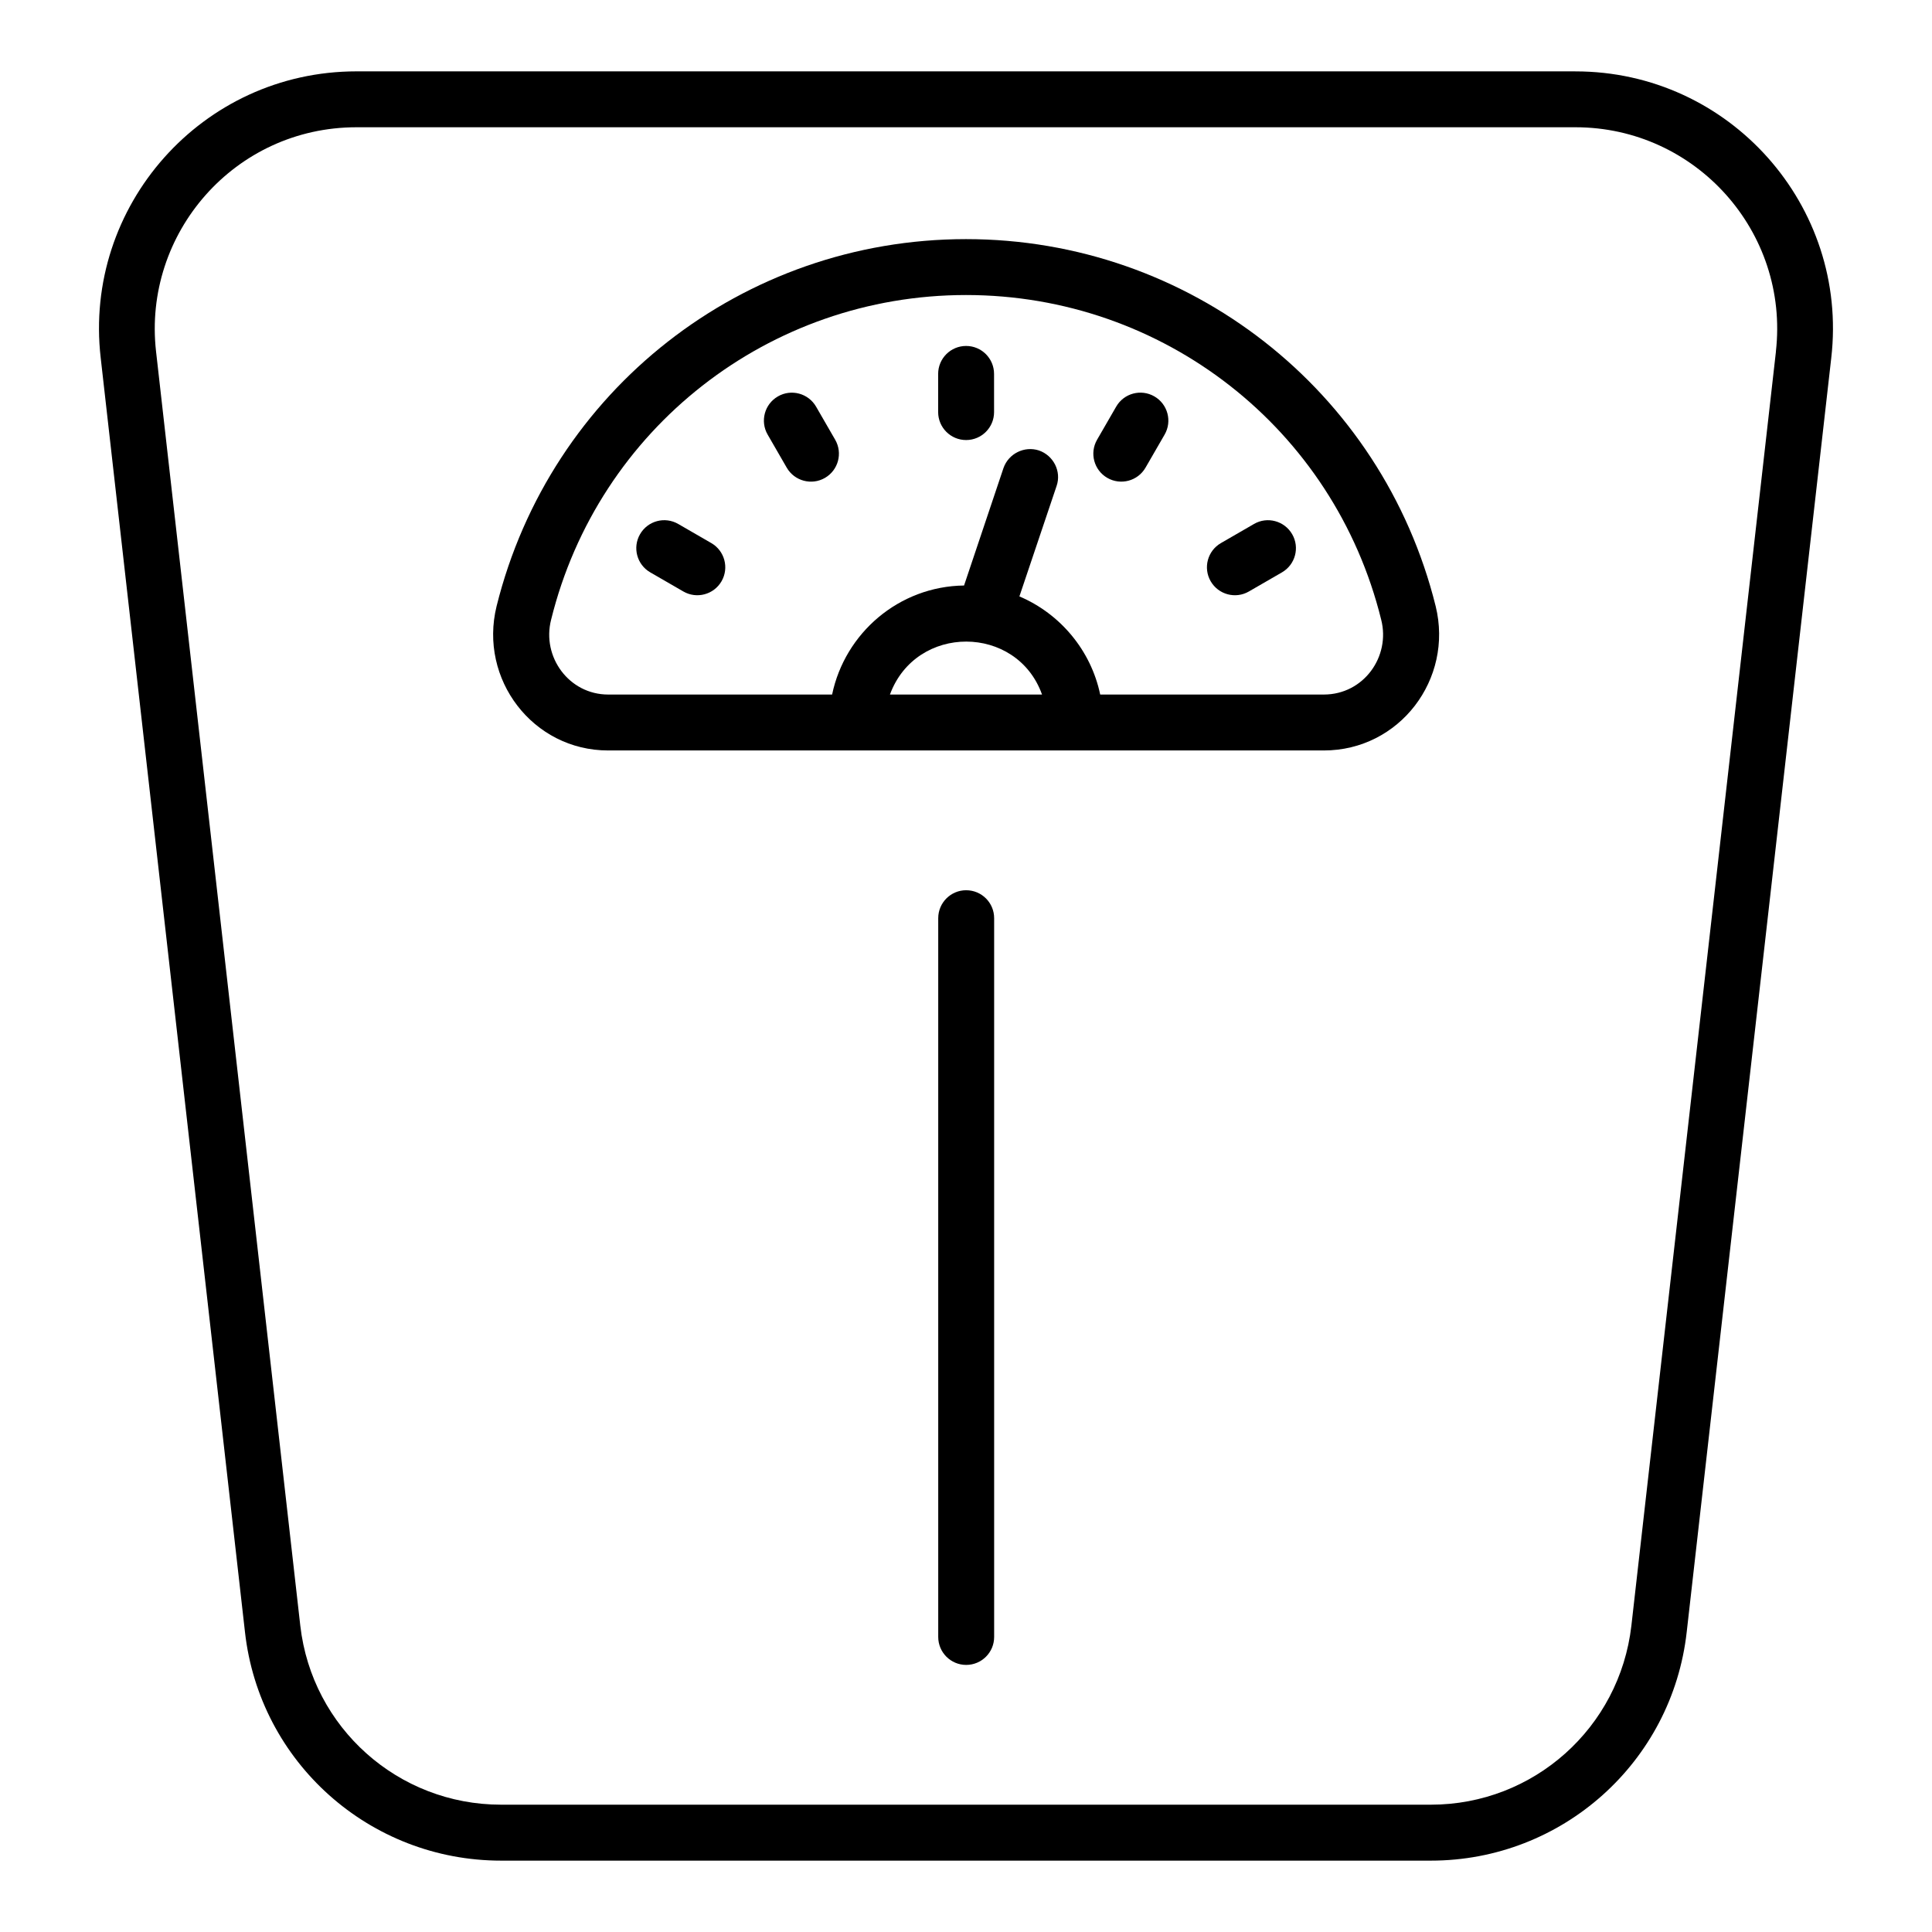
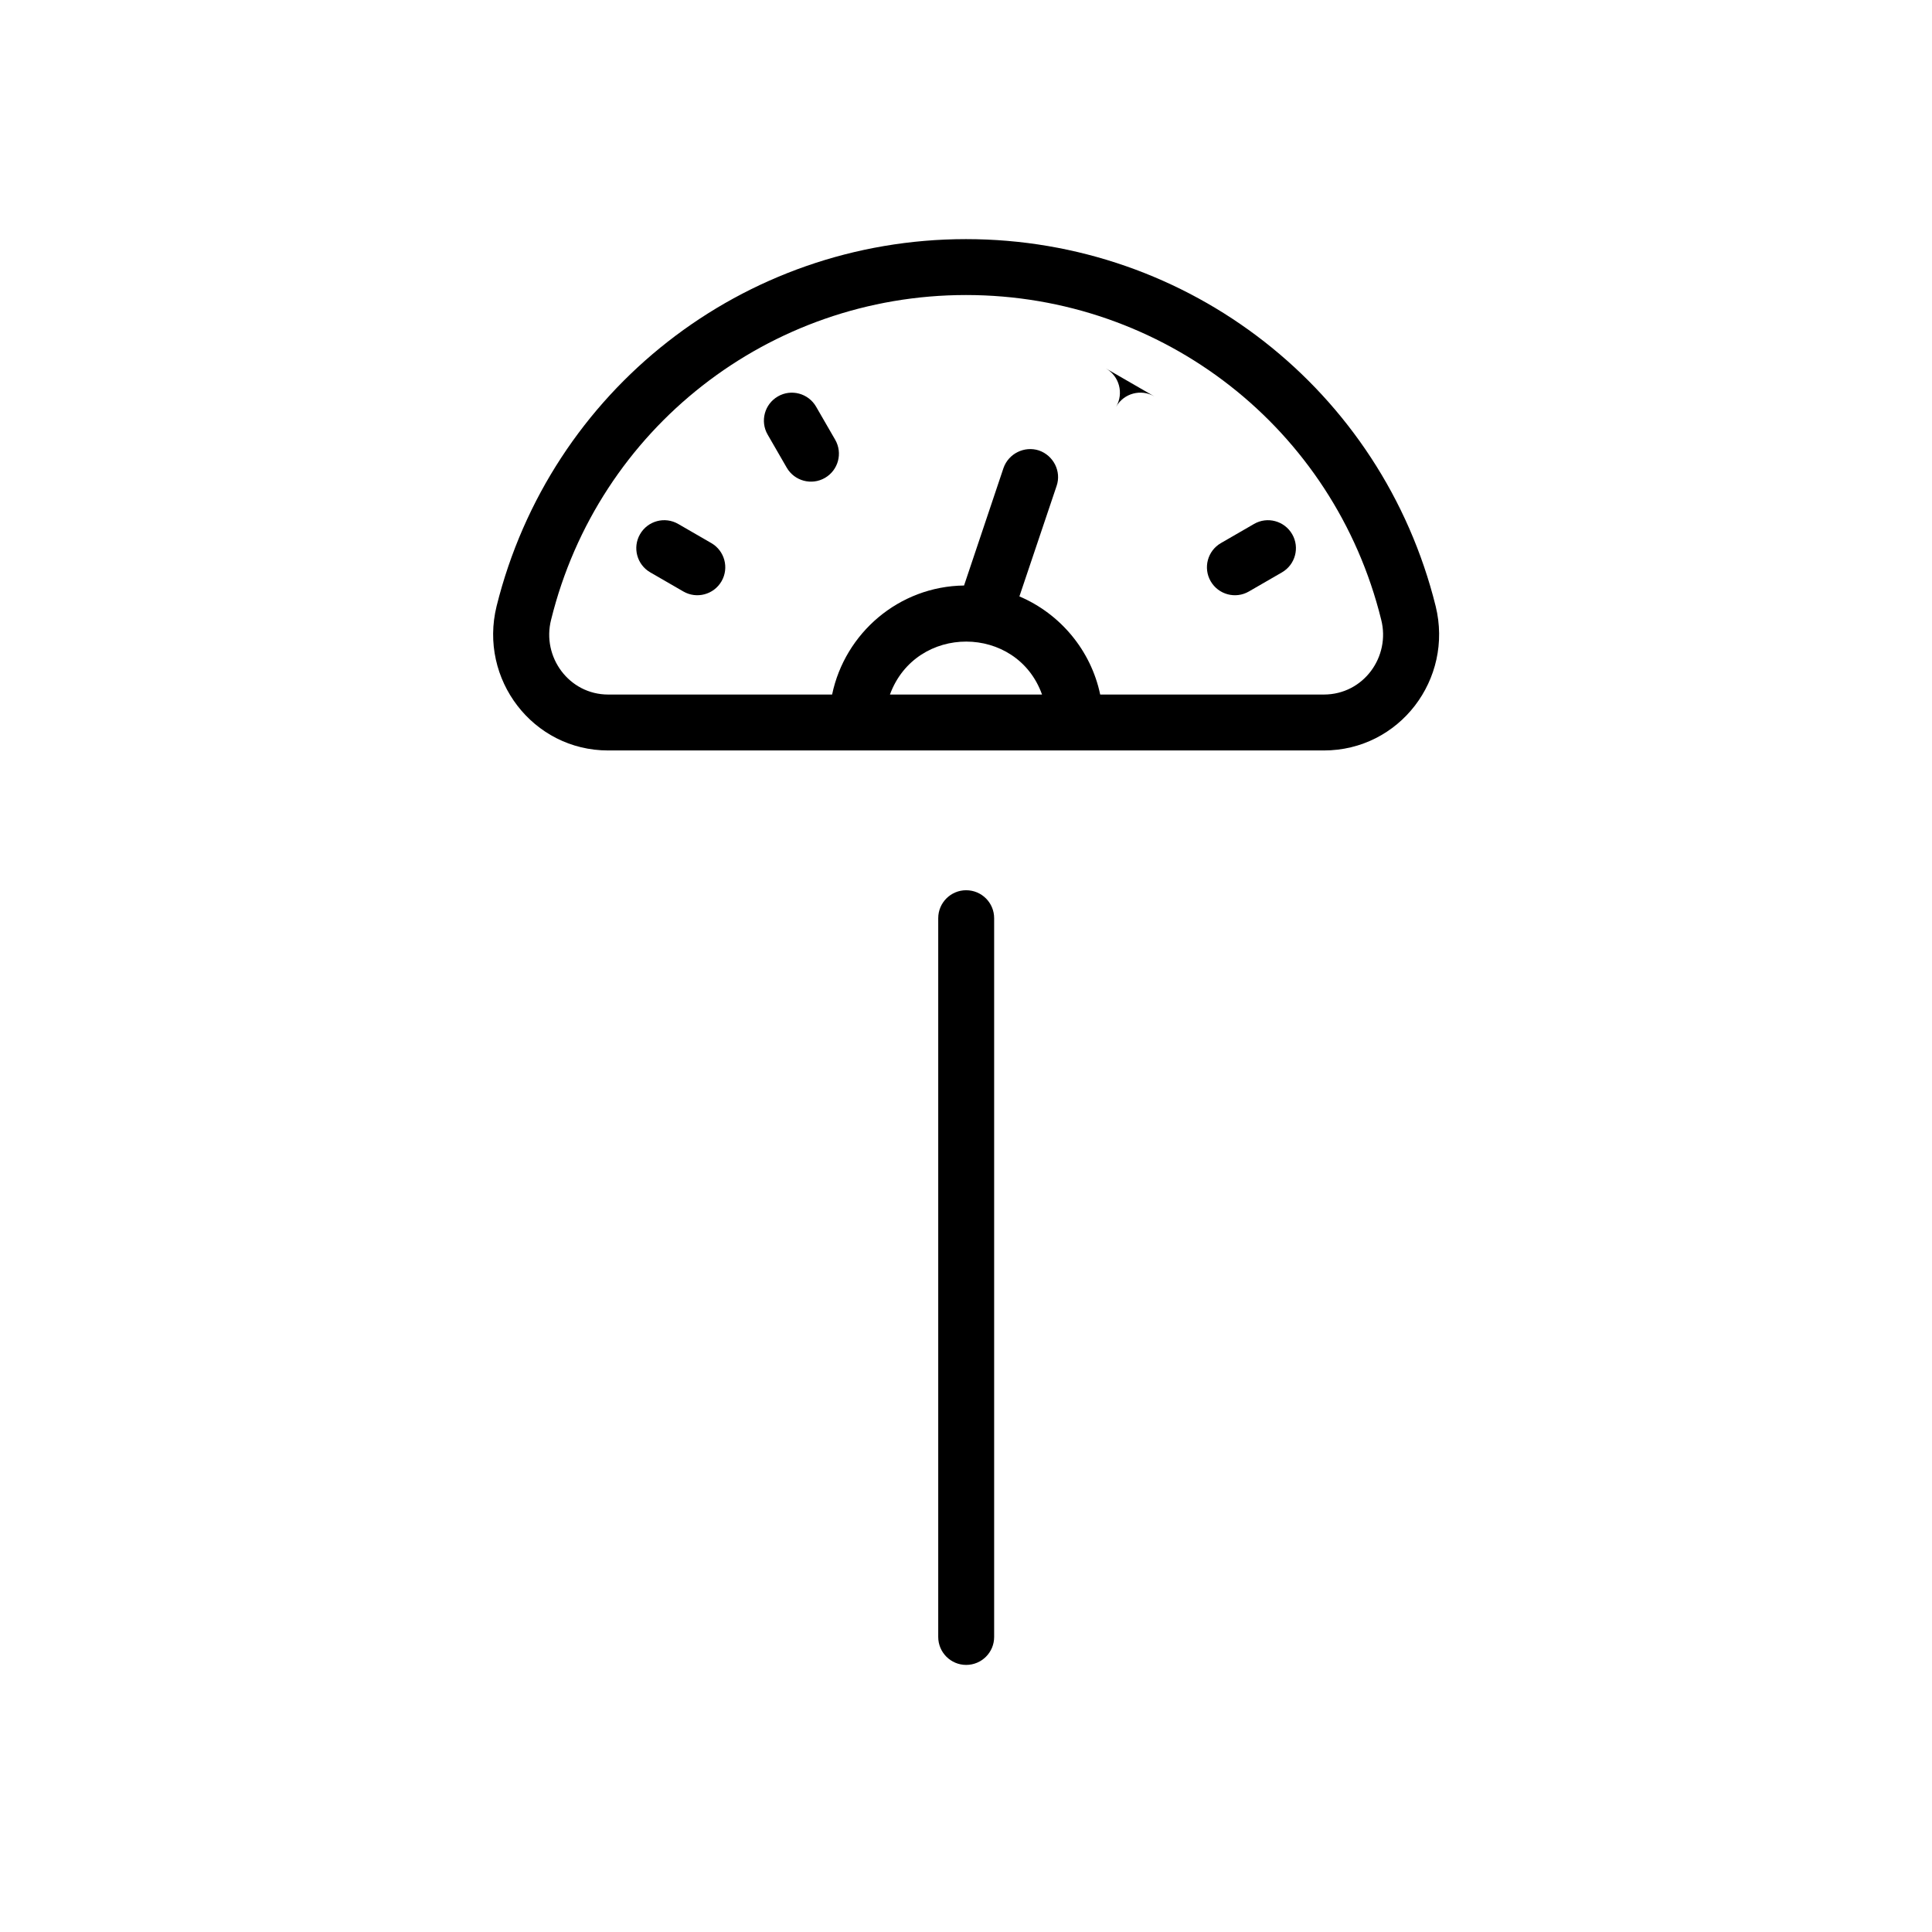
<svg xmlns="http://www.w3.org/2000/svg" fill="#000000" width="800px" height="800px" version="1.1" viewBox="144 144 512 512">
  <g>
-     <path d="m561.51 162.91h-323.03c-40.961 0-72.434 35.719-67.793 75.941l38.23 337.63c3.852 34.527 33.043 60.605 67.867 60.605h246.42c34.746 0 63.938-26.078 67.793-60.605l38.305-337.62c4.652-40.344-26.949-75.945-67.797-75.945zm53.125 74.238v0.074l-38.305 337.62c-3.113 27.043-25.93 47.418-53.121 47.418h-246.43c-27.266 0-50.086-20.375-53.195-47.418l-38.23-337.7c-3.543-31.266 20.82-59.418 53.125-59.418h323.03c31.879 0 56.711 27.723 53.121 59.418z" />
    <path d="m400 207.37c-59.051 0-110.17 40.008-124.4 97.281-4.762 19.352 9.629 38.23 29.562 38.23h189.67c20.059 0 34.391-18.91 29.637-38.23-14.227-57.273-65.422-97.281-124.47-97.281zm-20.156 120.69c6.91-18.789 33.652-18.625 40.305 0h-40.305zm114.99 0h-59.273c-2.445-11.707-10.594-21.41-21.41-26.004l9.855-29.266c1.332-3.852-0.816-8.074-4.668-9.41-3.852-1.262-8.074 0.816-9.41 4.668l-10.445 31.117c-17.262 0.223-31.562 12.594-34.969 28.895h-59.348c-10.348 0-17.66-9.965-15.113-19.855 12.52-50.676 57.789-86.02 109.95-86.02 52.234 0 97.5 35.34 110.02 86.02 2.519 9.793-4.637 19.855-15.191 19.855z" />
-     <path d="m400.03 235.68c-4.094 0-7.41 3.316-7.41 7.41v10.117c0 4.09 3.312 7.41 7.41 7.41 4.094 0 7.41-3.316 7.41-7.41l-0.004-10.117c0-4.094-3.312-7.41-7.406-7.41z" />
    <path d="m360.27 251.77c-2.055-3.551-6.598-4.758-10.121-2.715-3.547 2.047-4.762 6.578-2.715 10.121l5.059 8.762c2.059 3.562 6.606 4.746 10.121 2.715 3.547-2.047 4.762-6.578 2.715-10.121z" />
    <path d="m332.5 287.92-8.762-5.062c-3.547-2.055-8.074-0.84-10.121 2.711-2.047 3.543-0.832 8.074 2.715 10.117l8.762 5.062c3.508 2.035 8.059 0.859 10.121-2.711 2.043-3.539 0.828-8.07-2.715-10.117z" />
    <path d="m476.32 282.86-8.762 5.062c-3.547 2.043-4.762 6.578-2.715 10.117 2.062 3.566 6.613 4.746 10.121 2.711l8.762-5.062c3.547-2.043 4.762-6.578 2.715-10.117-2.055-3.551-6.598-4.766-10.121-2.711z" />
-     <path d="m449.92 249.05c-3.547-2.043-8.074-0.84-10.121 2.715l-5.059 8.762c-2.047 3.547-0.832 8.074 2.715 10.121 3.519 2.031 8.062 0.848 10.121-2.715l5.059-8.762c2.047-3.543 0.828-8.074-2.715-10.121z" />
+     <path d="m449.92 249.05c-3.547-2.043-8.074-0.84-10.121 2.715l-5.059 8.762l5.059-8.762c2.047-3.543 0.828-8.074-2.715-10.121z" />
    <path d="m400.05 379.92c-4.094 0-7.41 3.316-7.41 7.41v190.48c0 4.09 3.312 7.41 7.41 7.41 4.094 0 7.41-3.316 7.41-7.41v-190.48c0-4.09-3.312-7.406-7.41-7.406z" />
  </g>
</svg>